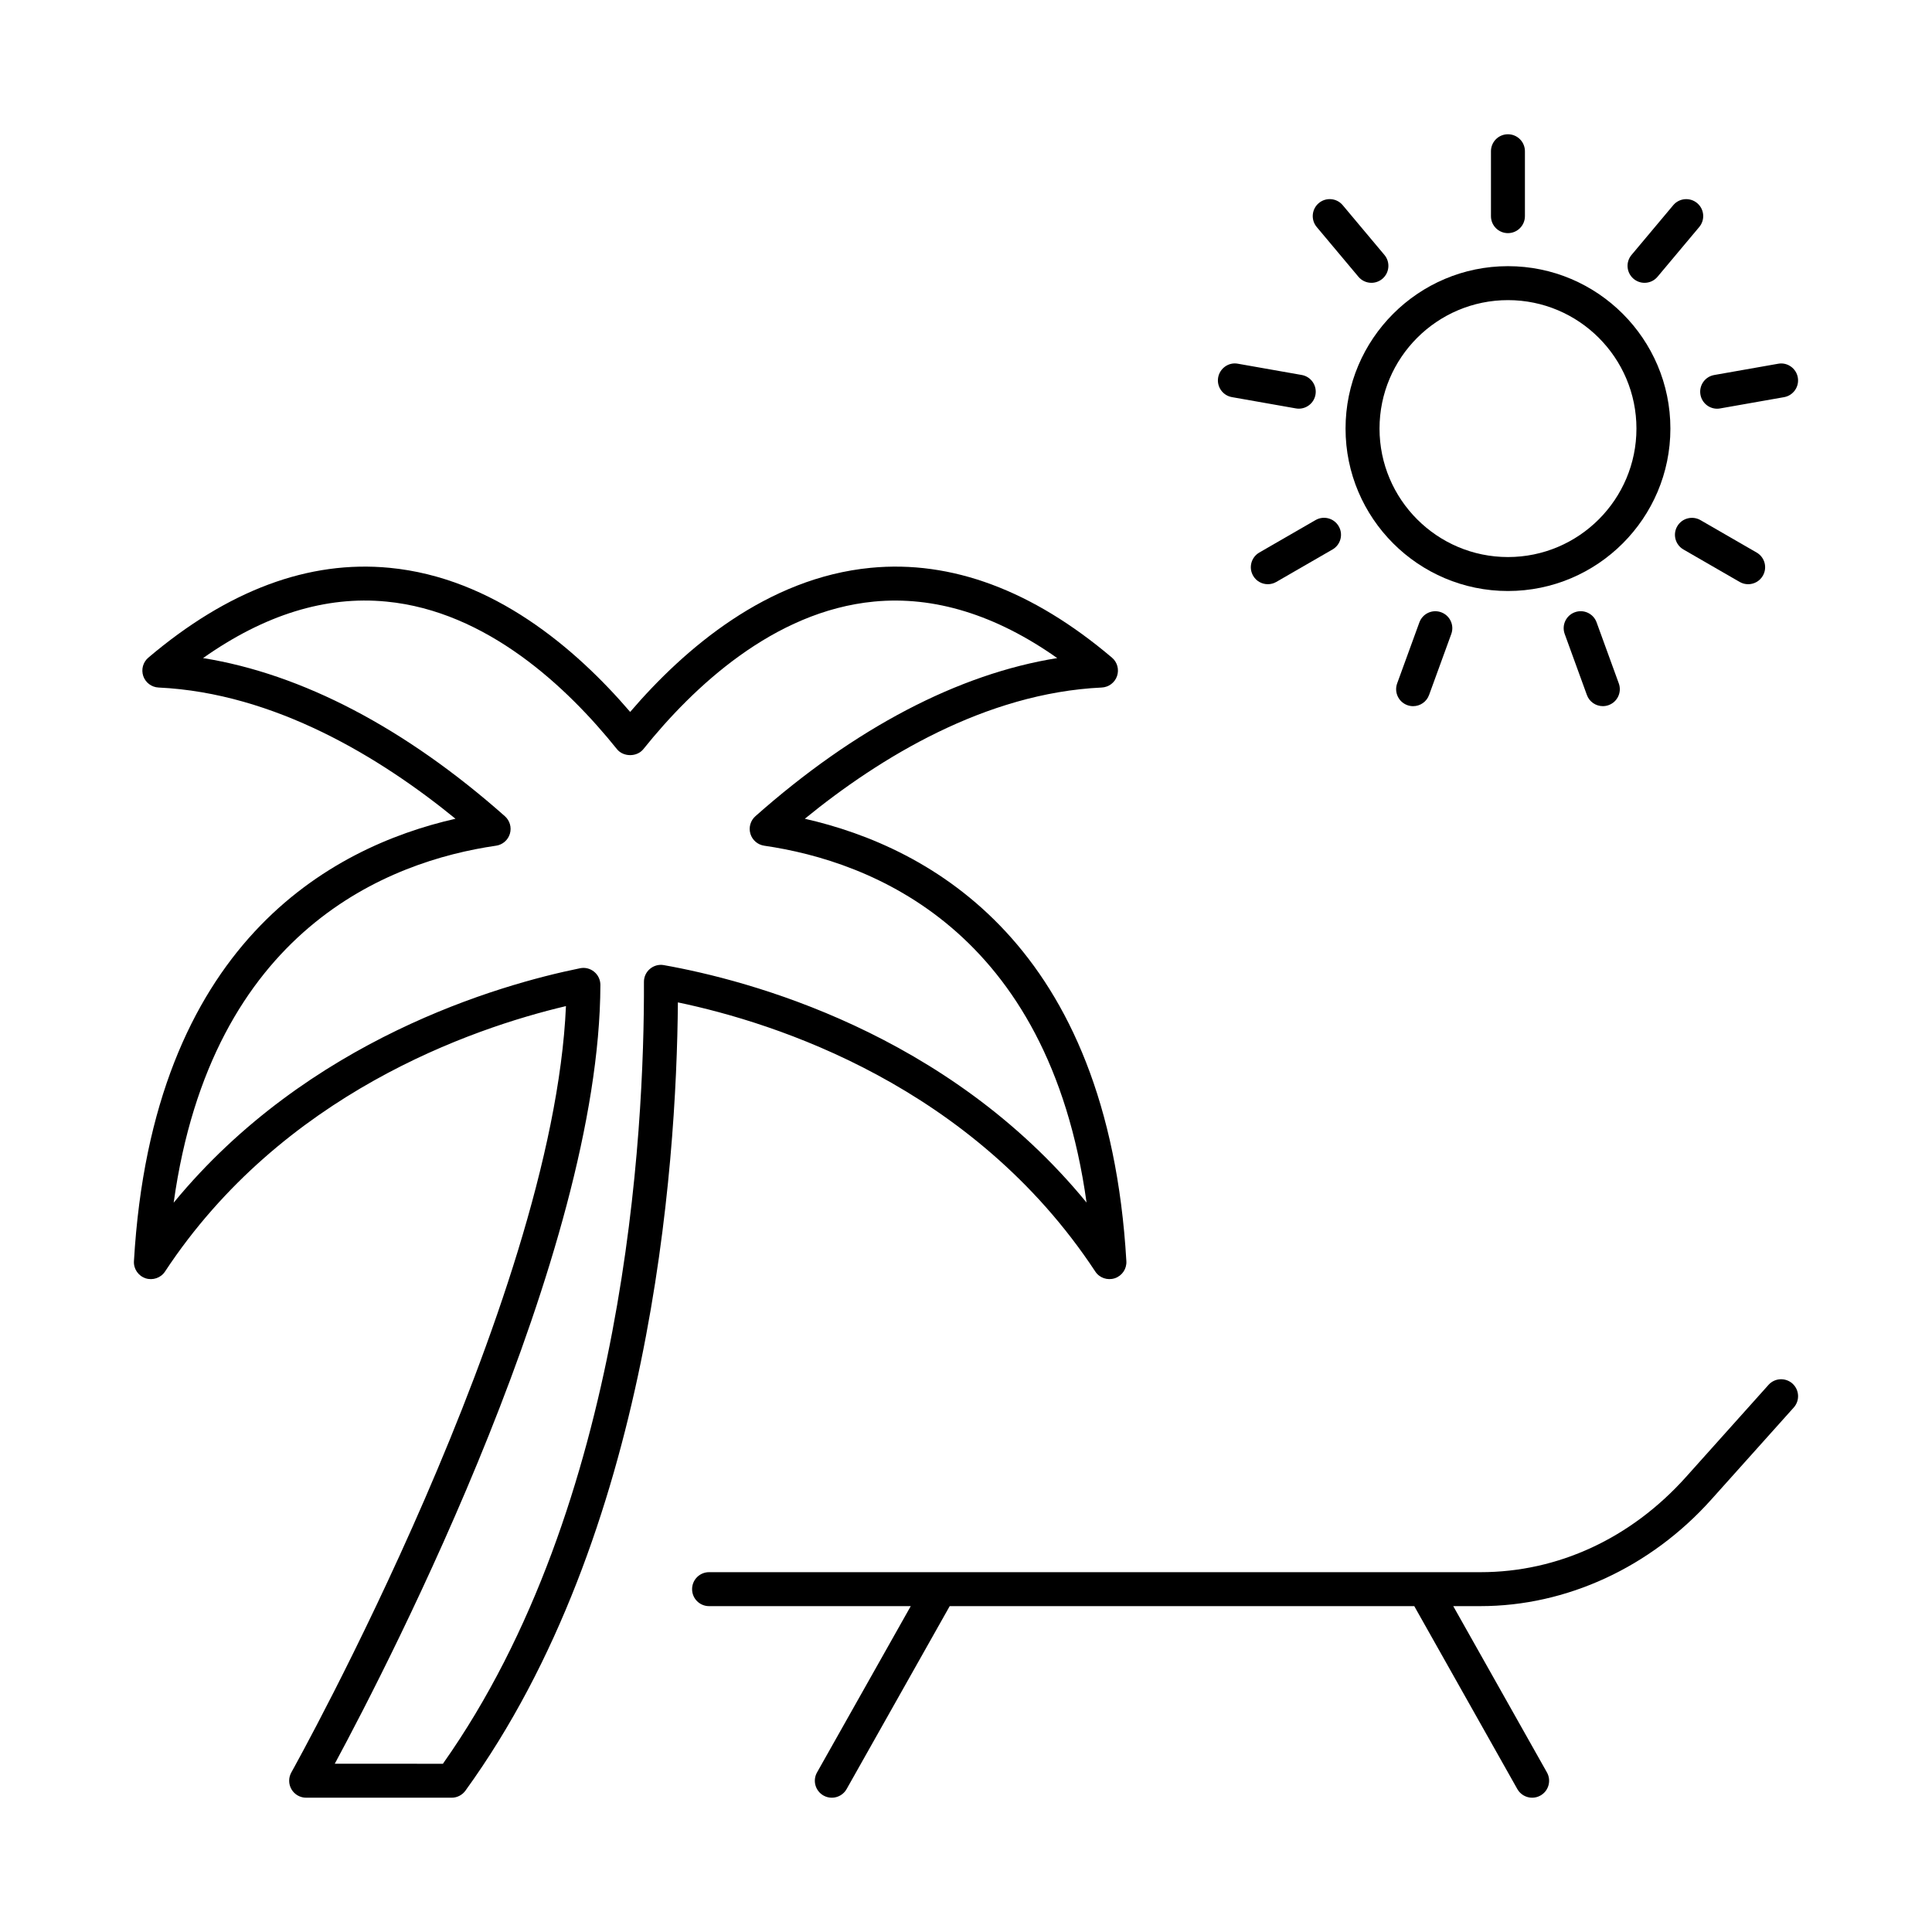
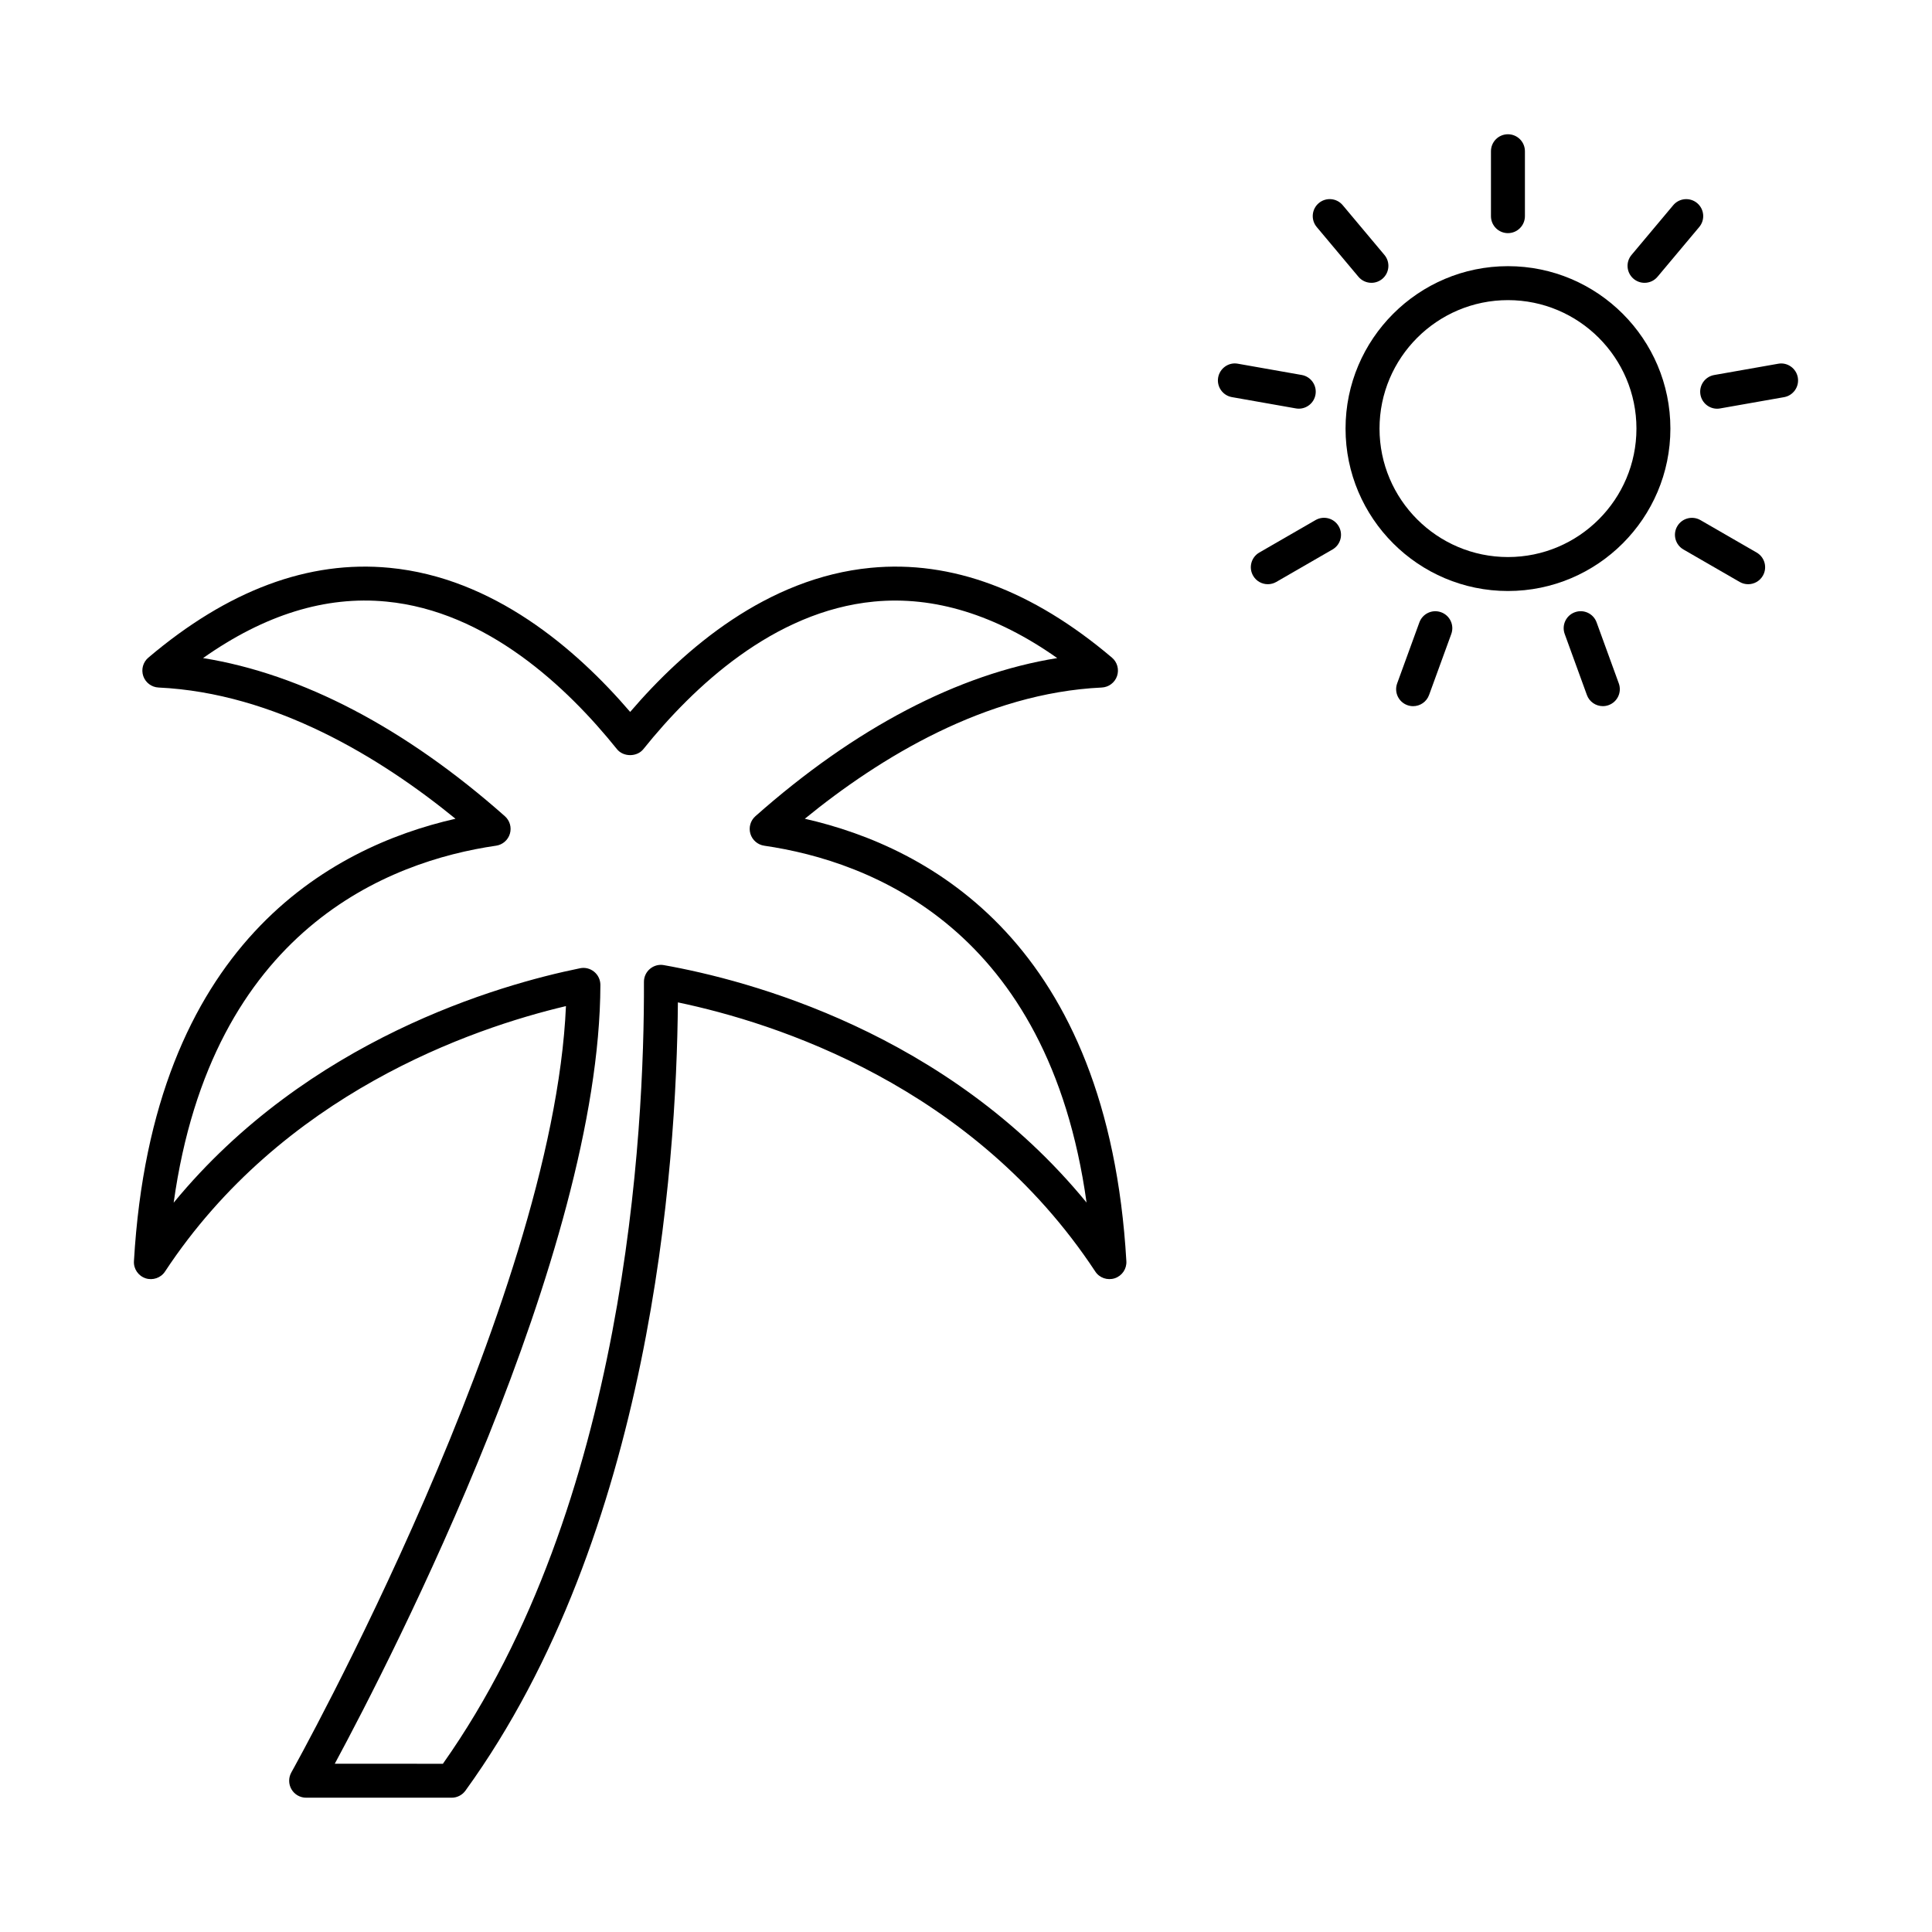
<svg xmlns="http://www.w3.org/2000/svg" fill="#000000" width="800px" height="800px" version="1.1" viewBox="144 144 512 512">
  <g>
-     <path d="m612.67 511.01-21.875 24.414c-14.574 16.262-33.914 25.219-54.445 25.219h-204.44c-2.488 0-4.5 2.012-4.5 4.5s2.012 4.5 4.5 4.5h53.449l-24.836 44.066c-1.223 2.164-0.457 4.906 1.715 6.129 0.691 0.391 1.449 0.574 2.203 0.574 1.562 0 3.094-0.82 3.918-2.289l27.324-48.484h123.11l27.316 48.484c0.828 1.465 2.356 2.289 3.918 2.289 0.754 0 1.512-0.184 2.207-0.578 2.172-1.219 2.934-3.961 1.715-6.129l-24.828-44.066h7.219c22.789 0 45.07-10.285 61.141-28.215l21.875-24.414c1.66-1.848 1.504-4.691-0.344-6.352-1.844-1.648-4.688-1.504-6.348 0.352z" />
    <path d="m586.67 257.58c0-23.734-19.312-43.043-43.043-43.043s-43.043 19.309-43.043 43.043 19.312 43.043 43.043 43.043c23.734-0.004 43.043-19.309 43.043-43.043zm-43.039 34.043c-18.773 0-34.043-15.273-34.043-34.043s15.27-34.043 34.043-34.043c18.773 0 34.043 15.273 34.043 34.043s-15.27 34.043-34.043 34.043z" />
    <path d="m548.12 201.28v-17.199c0-2.488-2.012-4.5-4.5-4.5s-4.5 2.012-4.5 4.5v17.203c0 2.488 2.012 4.5 4.5 4.5 2.488-0.004 4.5-2.016 4.5-4.504z" />
    <path d="m507.44 218.95c1.02 0 2.047-0.348 2.891-1.051 1.906-1.598 2.152-4.438 0.555-6.34l-11.051-13.18c-1.598-1.914-4.438-2.152-6.336-0.559-1.906 1.598-2.152 4.438-0.555 6.34l11.051 13.18c0.891 1.066 2.164 1.609 3.445 1.609z" />
    <path d="m488.2 252.3c2.137 0 4.031-1.531 4.418-3.715 0.43-2.445-1.203-4.781-3.644-5.211l-16.938-2.988c-2.418-0.453-4.769 1.195-5.211 3.644-0.43 2.445 1.203 4.781 3.644 5.211l16.938 2.988c0.266 0.051 0.527 0.07 0.793 0.07z" />
    <path d="m479.98 298.82c0.766 0 1.539-0.191 2.25-0.602l14.902-8.602c2.152-1.242 2.891-3.992 1.645-6.144-1.238-2.152-3.988-2.891-6.141-1.648l-14.902 8.602c-2.152 1.242-2.891 3.992-1.645 6.144 0.824 1.441 2.336 2.25 3.891 2.25z" />
    <path d="m520.15 308.94-5.887 16.164c-0.852 2.336 0.352 4.918 2.688 5.766 0.508 0.184 1.027 0.273 1.539 0.273 1.836 0 3.559-1.133 4.227-2.961l5.887-16.164c0.852-2.332-0.352-4.914-2.688-5.762-2.34-0.855-4.914 0.352-5.766 2.684z" />
    <path d="m561.35 306.25c-2.336 0.848-3.539 3.426-2.688 5.762l5.879 16.164c0.66 1.828 2.391 2.961 4.227 2.961 0.508 0 1.027-0.086 1.539-0.273 2.336-0.848 3.539-3.426 2.688-5.762l-5.879-16.164c-0.844-2.332-3.418-3.543-5.766-2.688z" />
    <path d="m590.13 289.62 14.902 8.602c0.711 0.41 1.484 0.602 2.25 0.602 1.547 0 3.066-0.809 3.891-2.25 1.246-2.152 0.508-4.902-1.645-6.144l-14.902-8.602c-2.144-1.223-4.902-0.5-6.141 1.648-1.246 2.152-0.508 4.902 1.645 6.144z" />
    <path d="m620.44 244.04c-0.43-2.457-2.801-4.102-5.211-3.644l-16.949 2.988c-2.441 0.43-4.078 2.762-3.644 5.211 0.387 2.184 2.285 3.715 4.418 3.715 0.262 0 0.527-0.023 0.789-0.07l16.949-2.988c2.445-0.434 4.078-2.766 3.648-5.211z" />
    <path d="m593.76 197.82c-1.906-1.582-4.734-1.348-6.336 0.559l-11.051 13.18c-1.598 1.902-1.352 4.738 0.555 6.34 0.844 0.703 1.871 1.051 2.891 1.051 1.281 0 2.559-0.543 3.445-1.609l11.051-13.18c1.598-1.902 1.352-4.738-0.555-6.34z" />
    <path d="m182.57 482.76c1.906 0.625 4.051-0.094 5.164-1.793 31.059-47.105 81.18-64.41 106.25-70.34-3.41 78.75-72.07 201.82-72.773 203.08-0.781 1.391-0.773 3.098 0.035 4.477 0.809 1.379 2.285 2.227 3.887 2.227h38.562c1.441 0 2.793-0.691 3.644-1.859 49.148-67.875 55.957-164.96 56.309-208.91 25.801 5.391 78.137 22.059 110.61 71.32 1.105 1.699 3.234 2.422 5.168 1.793 1.934-0.641 3.199-2.5 3.074-4.527-4.875-84.012-51.879-109.69-85.215-117.25 19.891-16.223 47.891-33.324 78.695-34.777 1.844-0.086 3.453-1.297 4.051-3.043 0.59-1.75 0.062-3.688-1.352-4.879-21.051-17.844-42.539-25.871-63.926-23.801-27.43 2.637-49.324 21.355-63.75 38.188-14.434-16.832-36.336-35.555-63.758-38.188-21.453-2.07-42.875 5.957-63.926 23.801-1.414 1.195-1.941 3.133-1.352 4.879 0.598 1.75 2.207 2.957 4.051 3.043 30.805 1.453 58.805 18.555 78.695 34.777-33.332 7.57-80.336 33.242-85.215 117.25-0.125 2.027 1.141 3.883 3.074 4.527zm92.891-114.64c1.73-0.25 3.164-1.484 3.664-3.164 0.5-1.68-0.016-3.492-1.328-4.652-26.391-23.383-53.805-37.707-79.984-41.906 16.254-11.473 32.48-16.535 48.566-14.973 26.629 2.559 47.926 22.672 61.113 39.098 1.703 2.125 5.305 2.125 7.012 0 13.18-16.426 34.477-36.535 61.105-39.098 15.91-1.539 32.297 3.488 48.566 14.973-26.18 4.199-53.594 18.523-79.984 41.906-1.309 1.16-1.828 2.973-1.328 4.652 0.5 1.68 1.934 2.914 3.664 3.164 28.359 4.129 75.32 22.078 85.422 94.57-36.98-45.137-89.703-58.957-112.01-62.918-1.316-0.25-2.672 0.129-3.691 0.984-1.02 0.859-1.609 2.125-1.598 3.461 0.148 39.613-4.769 138.56-53.277 207.2l-28.656-0.004c15.086-27.992 70.223-135.22 70.391-206.4 0-1.348-0.605-2.633-1.652-3.488-1.047-0.855-2.418-1.211-3.742-0.926-21.473 4.367-72.086 18.836-107.69 62.125 10.105-72.52 57.074-90.477 85.434-94.605z" />
  </g>
</svg>